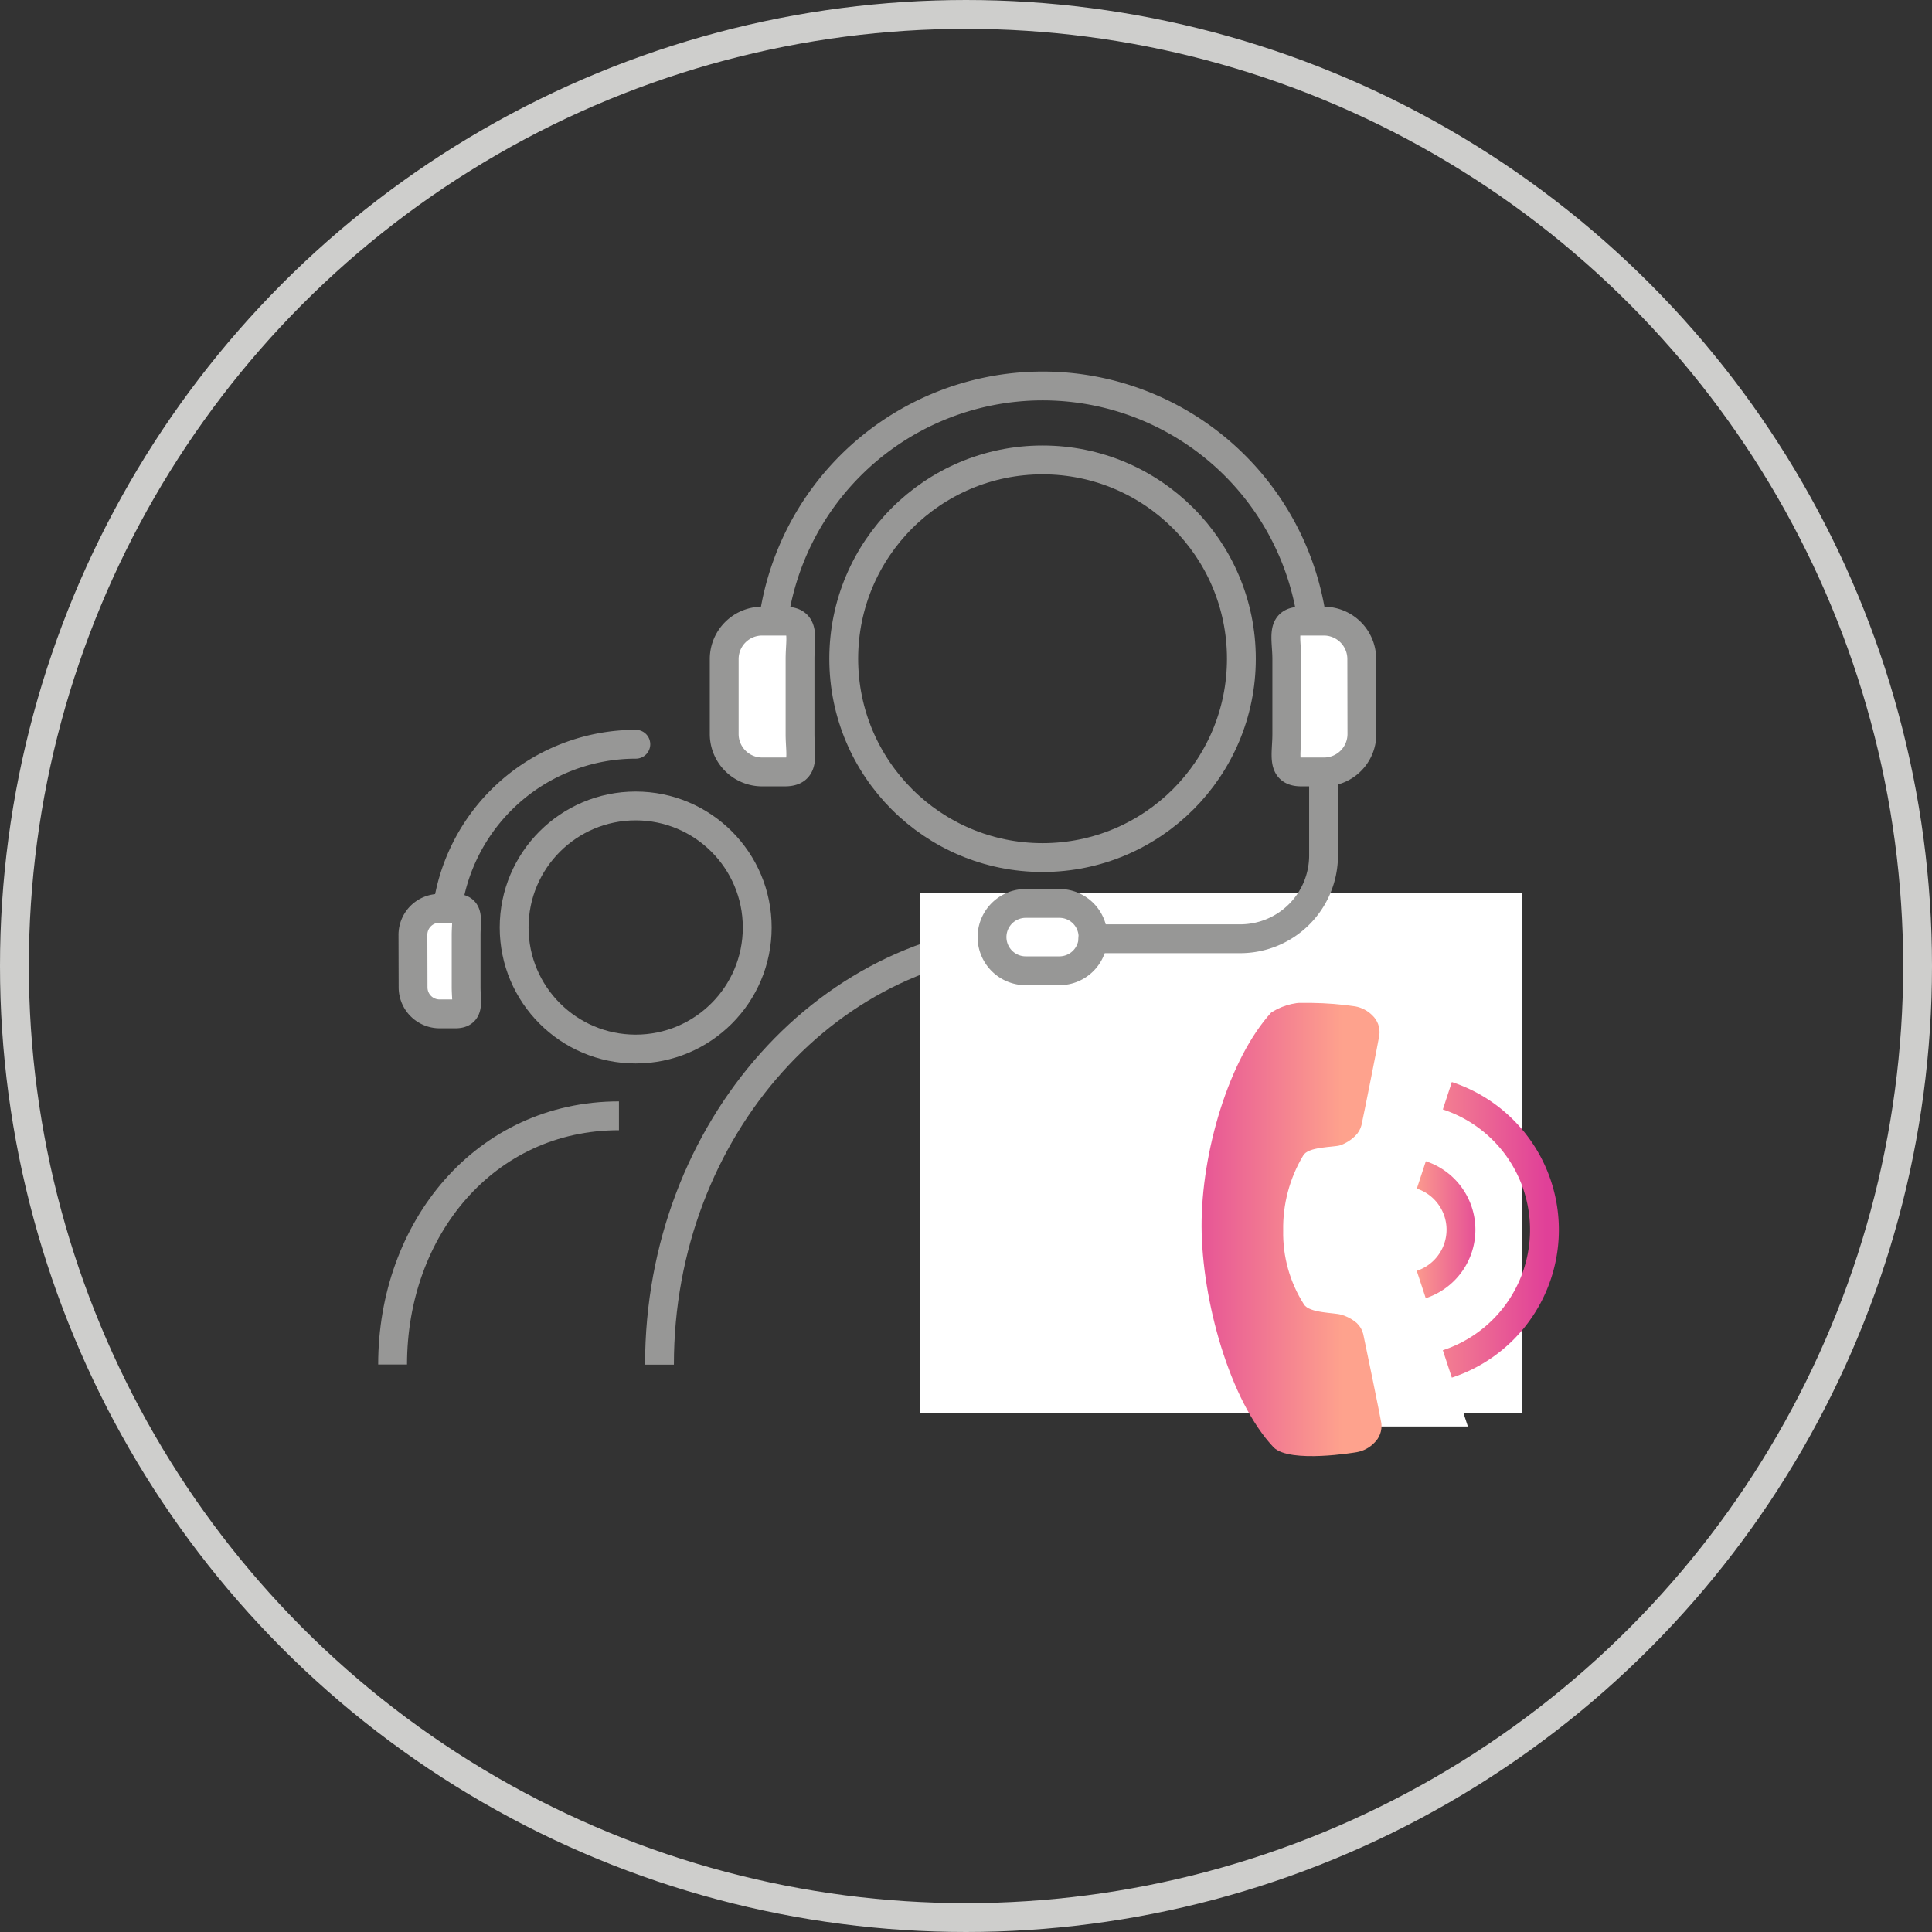
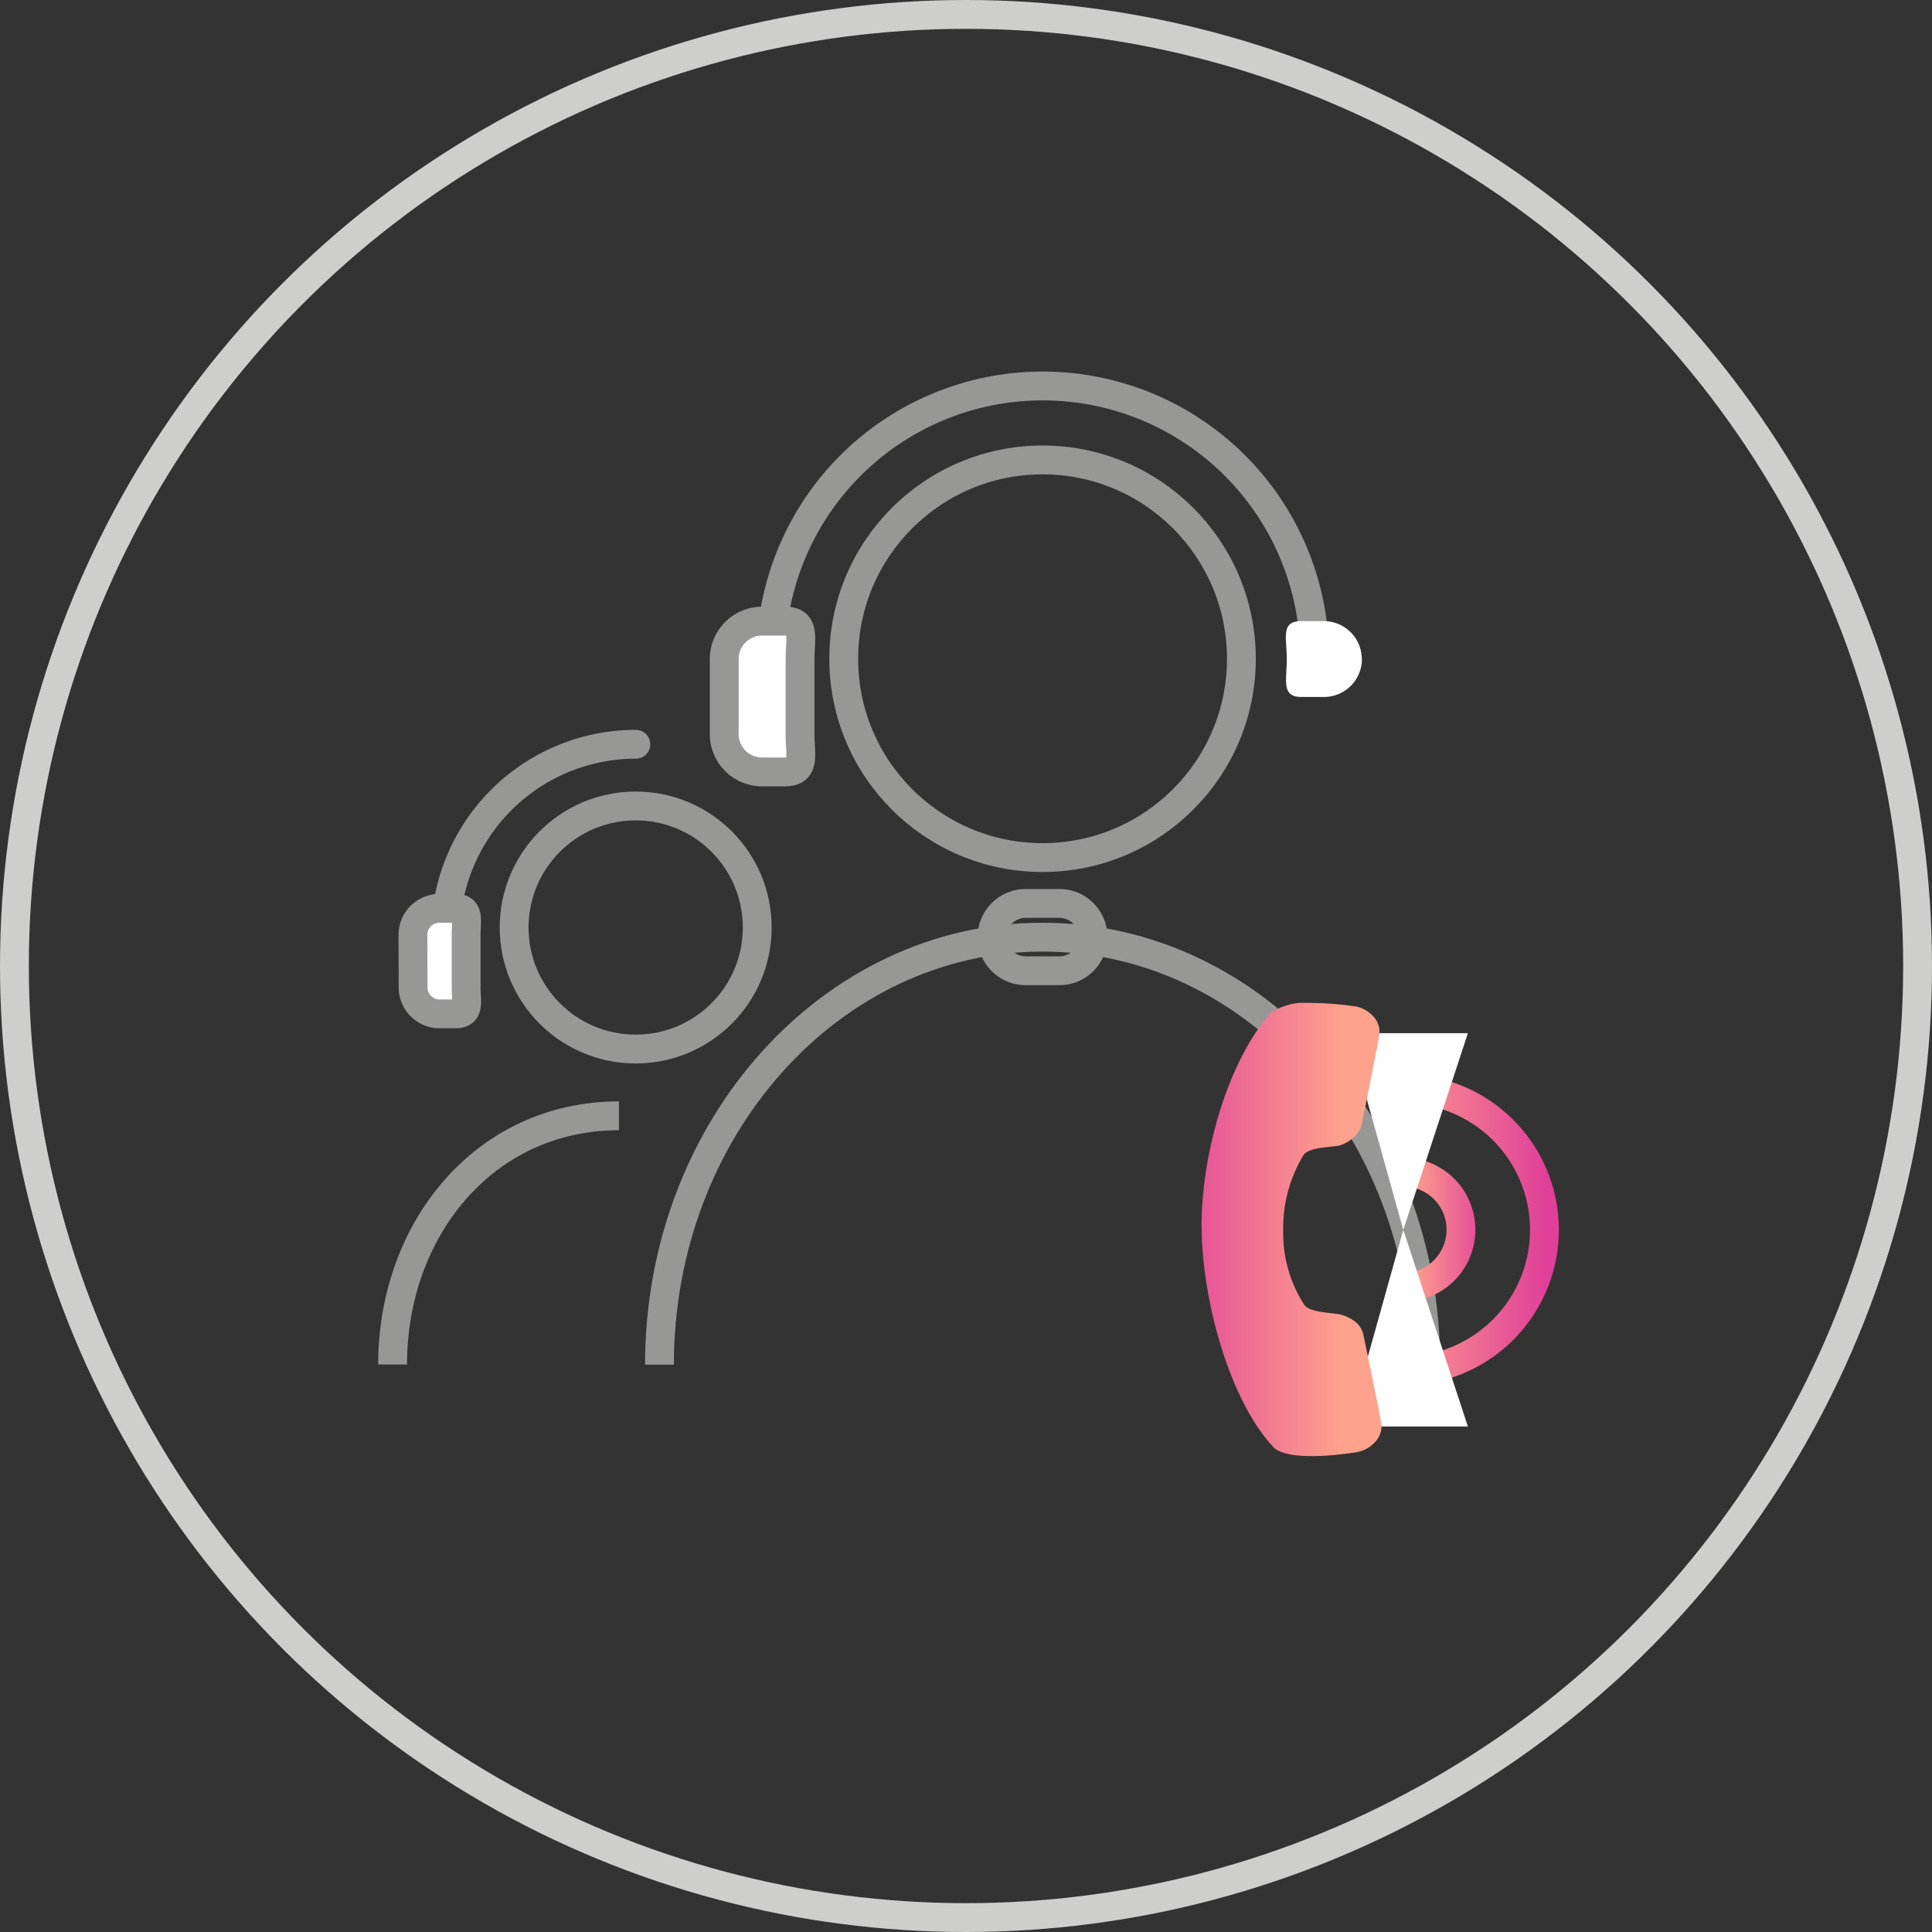
<svg xmlns="http://www.w3.org/2000/svg" xmlns:xlink="http://www.w3.org/1999/xlink" id="Layer_1" data-name="Layer 1" viewBox="0 0 134 134">
  <rect x="0" y="0" width="134" height="134" fill="#333333" stroke="none" />
  <defs>
    <style>.cls-1,.cls-2,.cls-3,.cls-5{fill:none;}.cls-2{stroke:#cececc;stroke-miterlimit:10;}.cls-2,.cls-3,.cls-5{stroke-width:2px;}.cls-3,.cls-5{stroke:#979796;stroke-linejoin:round;}.cls-4{fill:#fff;}.cls-5{stroke-linecap:round;}.cls-6{fill:url(#linear-gradient);}.cls-7{fill:url(#linear-gradient-2);}.cls-8{clip-path:url(#clip-path);}.cls-9{fill:url(#linear-gradient-3);}</style>
    <linearGradient id="linear-gradient" x1="-694.95" y1="2255.57" x2="-693.95" y2="2255.57" gradientTransform="matrix(-11.29, 0, 0, 11.29, -7738.72, -25384.57)" gradientUnits="userSpaceOnUse">
      <stop offset="0" stop-color="#e04098" />
      <stop offset="0" stop-color="#e04098" />
      <stop offset="1" stop-color="#fea28d" />
    </linearGradient>
    <linearGradient id="linear-gradient-2" x1="-655.24" y1="2389.22" x2="-654.24" y2="2389.22" gradientTransform="matrix(-5.49, 0, 0, 5.49, -3493.97, -13029.82)" xlink:href="#linear-gradient" />
    <clipPath id="clip-path">
      <path class="cls-1" d="M88.21,70.18l0,0c-3,3.27-4.89,9.8-4.87,14.89s1.94,12.08,5,15.32l0,0c1.13,1.12,5.71.34,5.76.33a2.22,2.22,0,0,0,1.2-.63,1.61,1.61,0,0,0,.51-1.37c-.08-.5-1.13-5.62-1.26-6.2a1.56,1.56,0,0,0-.44-.75A2.82,2.82,0,0,0,93,91.18c-.45-.14-2.19-.1-2.56-.71A9.17,9.17,0,0,1,89,85.35a9.77,9.77,0,0,1,1.38-5.19c.33-.64,2.1-.58,2.56-.72A2.79,2.79,0,0,0,94,78.78a1.57,1.57,0,0,0,.43-.74c.14-.61,1.16-5.76,1.24-6.24a1.61,1.61,0,0,0-.5-1.39A2.25,2.25,0,0,0,94,69.8a22.36,22.36,0,0,0-3-.24,4.33,4.33,0,0,0-2.74.61" />
    </clipPath>
    <linearGradient id="linear-gradient-3" x1="-766.44" y1="2014.96" x2="-765.44" y2="2014.96" gradientTransform="matrix(12.51, 0, 0, -12.51, 9668.78, 25285.6)" xlink:href="#linear-gradient" />
  </defs>
  <title>icon-contact-center</title>
  <circle class="cls-2" cx="67" cy="67" r="66" />
  <path class="cls-3" d="M98.89,94.65C98.89,78.29,87,65,72.31,65S45.74,78.29,45.74,94.65" />
-   <rect class="cls-4" x="63.8" y="61.94" width="41.79" height="36.06" />
-   <path class="cls-5" d="M91.8,49.34v10A5.78,5.78,0,0,1,86,65.11H75.8" />
  <circle class="cls-5" cx="72.31" cy="45.69" r="13.79" />
  <path class="cls-5" d="M53.46,45.63a18.86,18.86,0,1,1,37.72,0" />
  <path class="cls-4" d="M50.23,45.69a2.63,2.63,0,0,1,2.66-2.61l1.55,0c1.45,0,1.05,1.18,1.05,2.63v5.2c0,1.45.4,2.63-1.05,2.63H52.86a2.63,2.63,0,0,1-2.63-2.63Z" />
  <path class="cls-5" d="M50.23,45.69a2.63,2.63,0,0,1,2.66-2.61l1.55,0c1.45,0,1.05,1.18,1.05,2.63v5.2c0,1.45.4,2.63-1.05,2.63H52.86a2.63,2.63,0,0,1-2.63-2.63Z" />
-   <path class="cls-4" d="M94.45,45.69a2.63,2.63,0,0,0-2.65-2.61l-1.55,0c-1.45,0-1,1.18-1,2.63v5.2c0,1.45-.4,2.63,1,2.63h1.58a2.63,2.63,0,0,0,2.63-2.63Z" />
-   <path class="cls-5" d="M94.45,45.69a2.63,2.63,0,0,0-2.65-2.61l-1.55,0c-1.45,0-1,1.18-1,2.63v5.2c0,1.45-.4,2.63,1,2.63h1.58a2.63,2.63,0,0,0,2.63-2.63Z" />
+   <path class="cls-4" d="M94.45,45.69a2.63,2.63,0,0,0-2.65-2.61l-1.55,0c-1.45,0-1,1.18-1,2.63c0,1.45-.4,2.63,1,2.63h1.58a2.63,2.63,0,0,0,2.63-2.63Z" />
  <path class="cls-5" d="M75.81,65a2.33,2.33,0,0,1-2.33,2.33H71.14a2.33,2.33,0,1,1,0-4.67h2.33A2.33,2.33,0,0,1,75.81,65Z" />
  <path class="cls-3" d="M42.93,77.39c-9.31,0-15.7,7.85-15.7,17.25" />
  <circle class="cls-5" cx="44.09" cy="64.33" r="8.43" />
  <path class="cls-5" d="M30.9,64.82a13.2,13.2,0,0,1,13.2-13.2" />
  <path class="cls-4" d="M28.64,64.87A1.84,1.84,0,0,1,30.5,63l1.09,0c1,0,.74.82.74,1.84v3.64c0,1,.28,1.84-.74,1.84h-1.1a1.84,1.84,0,0,1-1.84-1.84Z" />
  <path class="cls-5" d="M28.64,64.87A1.84,1.84,0,0,1,30.5,63l1.09,0c1,0,.74.82.74,1.84v3.64c0,1,.28,1.84-.74,1.84h-1.1a1.84,1.84,0,0,1-1.84-1.84Z" />
  <path class="cls-6" d="M97.33,74.51a10.79,10.79,0,0,1,0,21.58v-2a8.79,8.79,0,1,0,0-17.58v-2Z" />
  <path class="cls-7" d="M97.33,88.29a3,3,0,1,0,0-6v-2a5,5,0,0,1,0,10v-2Z" />
  <polygon class="cls-4" points="97.33 85.3 101.81 98.94 93.52 98.94 97.33 85.3" />
  <polygon class="cls-4" points="97.33 85.3 101.81 71.66 93.52 71.66 97.33 85.3" />
  <g class="cls-8">
    <rect class="cls-9" x="83.29" y="69.56" width="12.59" height="32" />
  </g>
</svg>